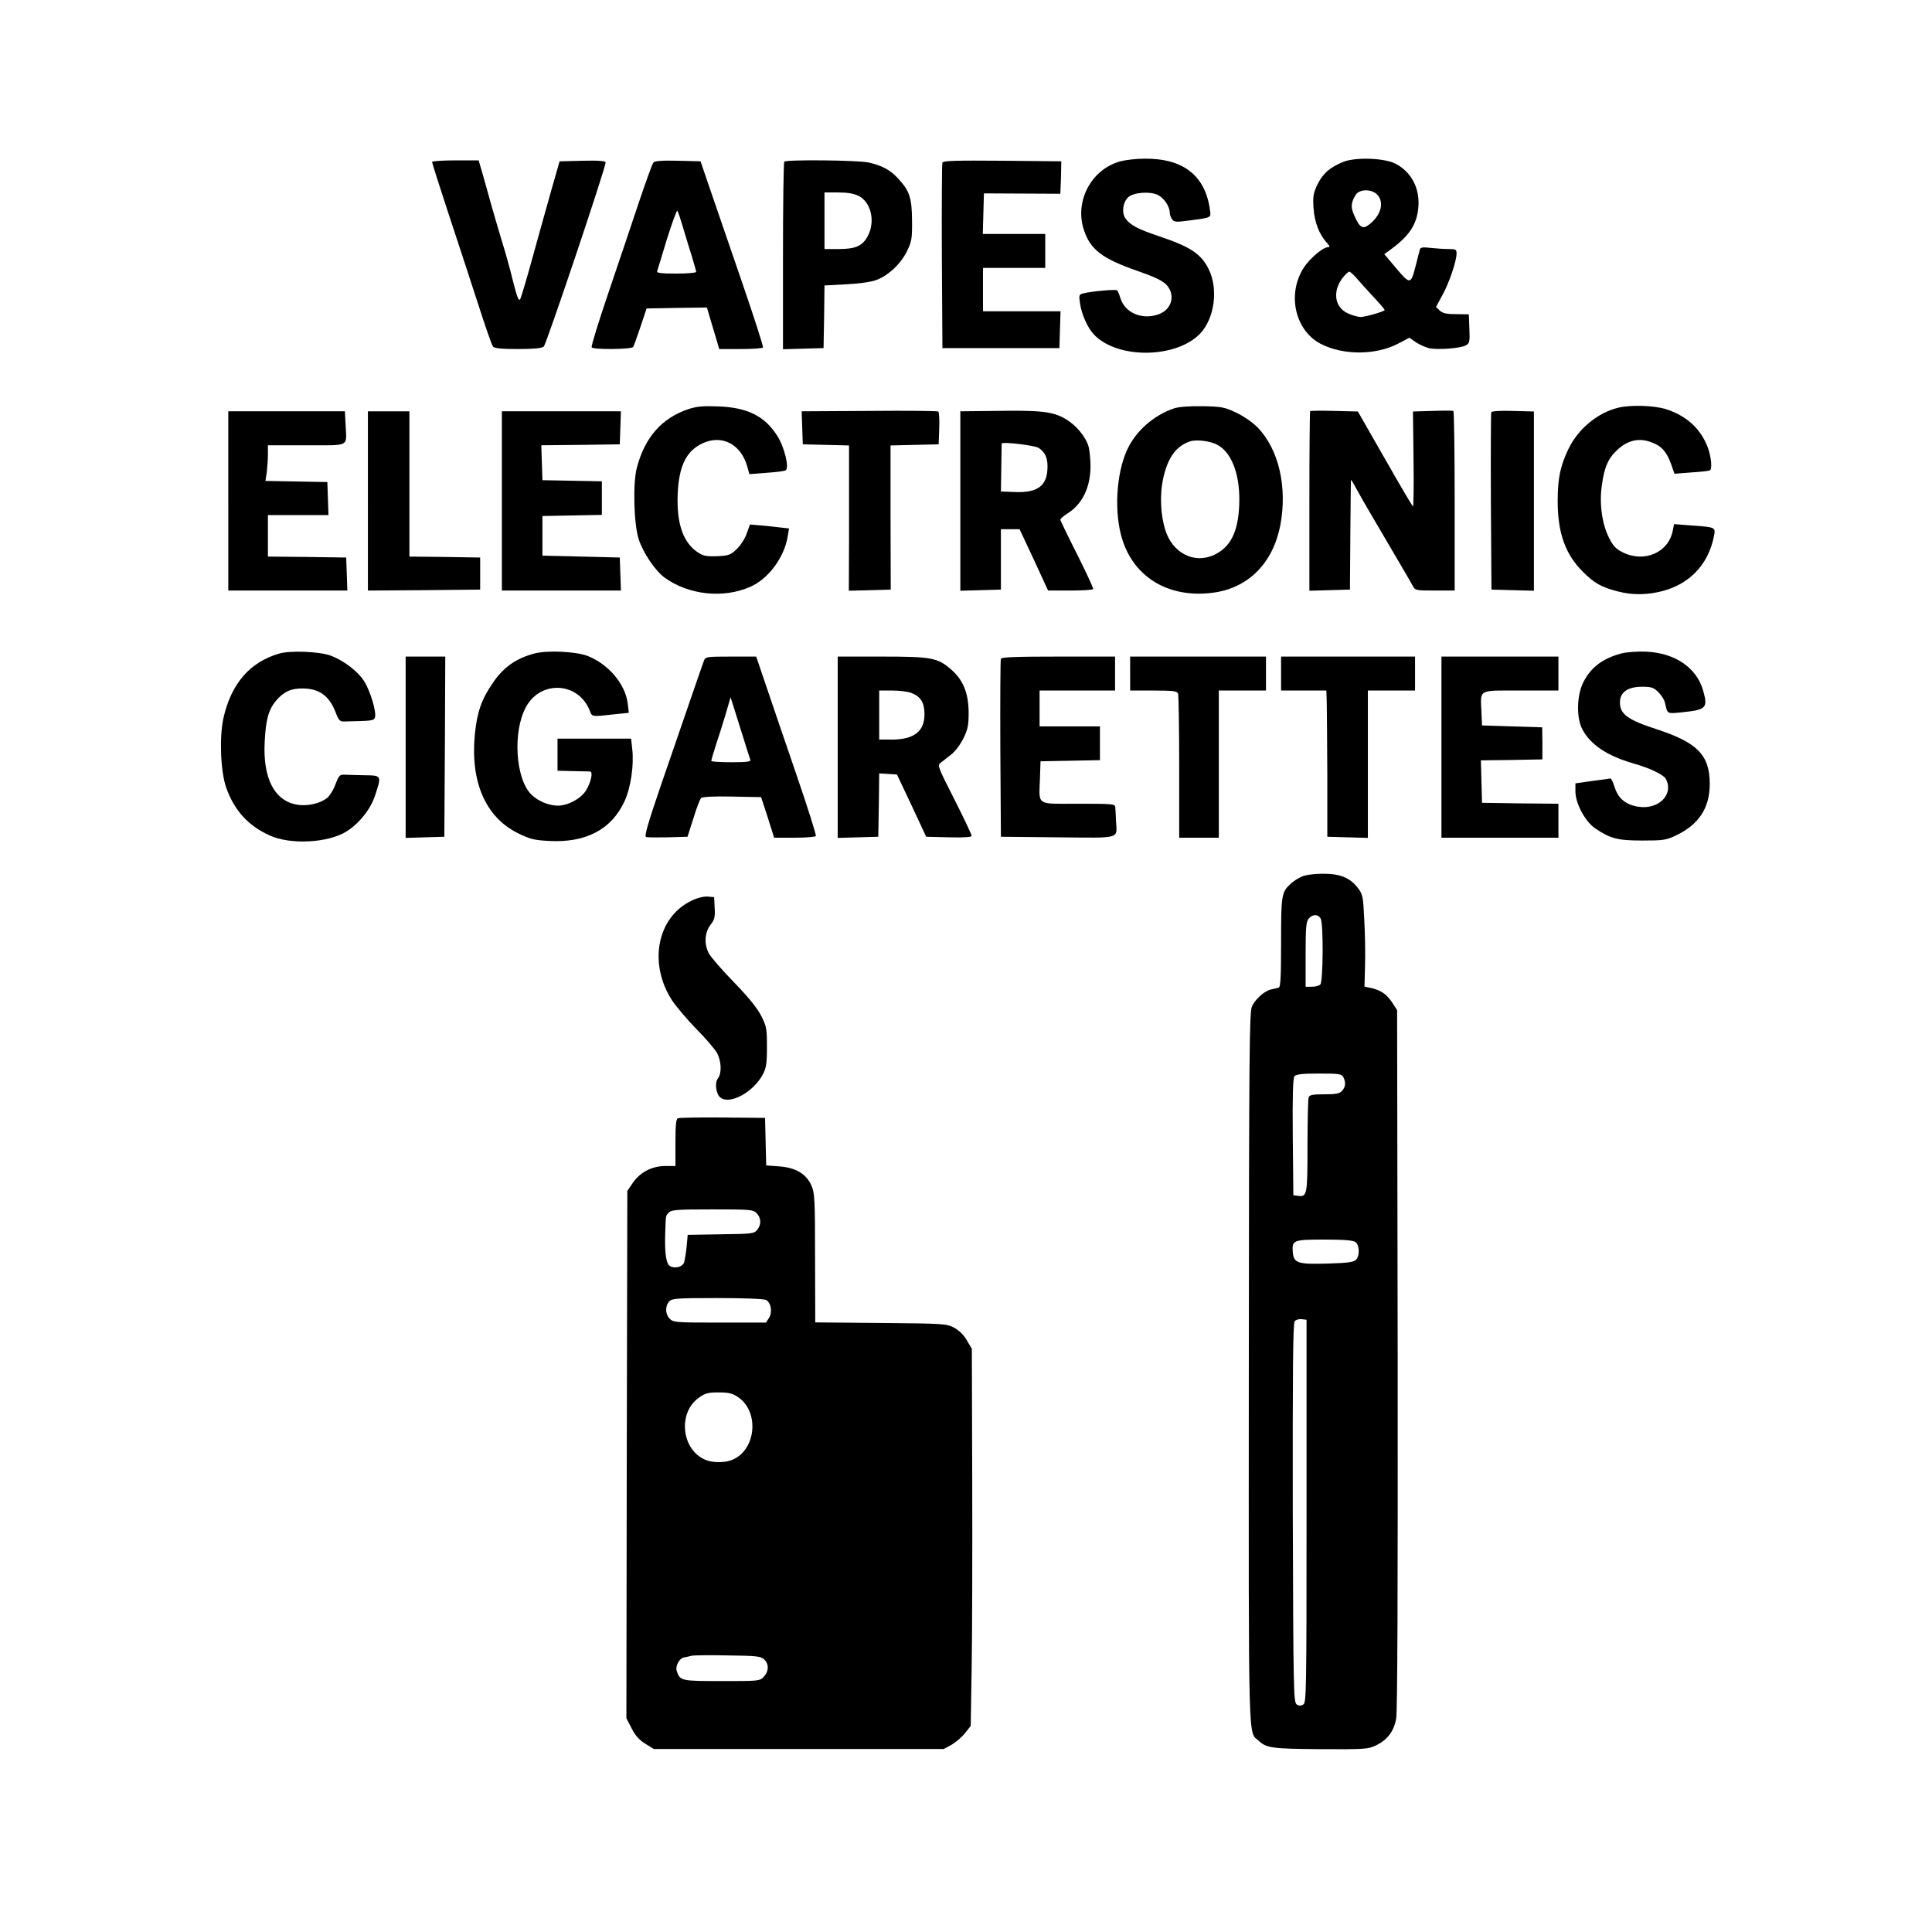
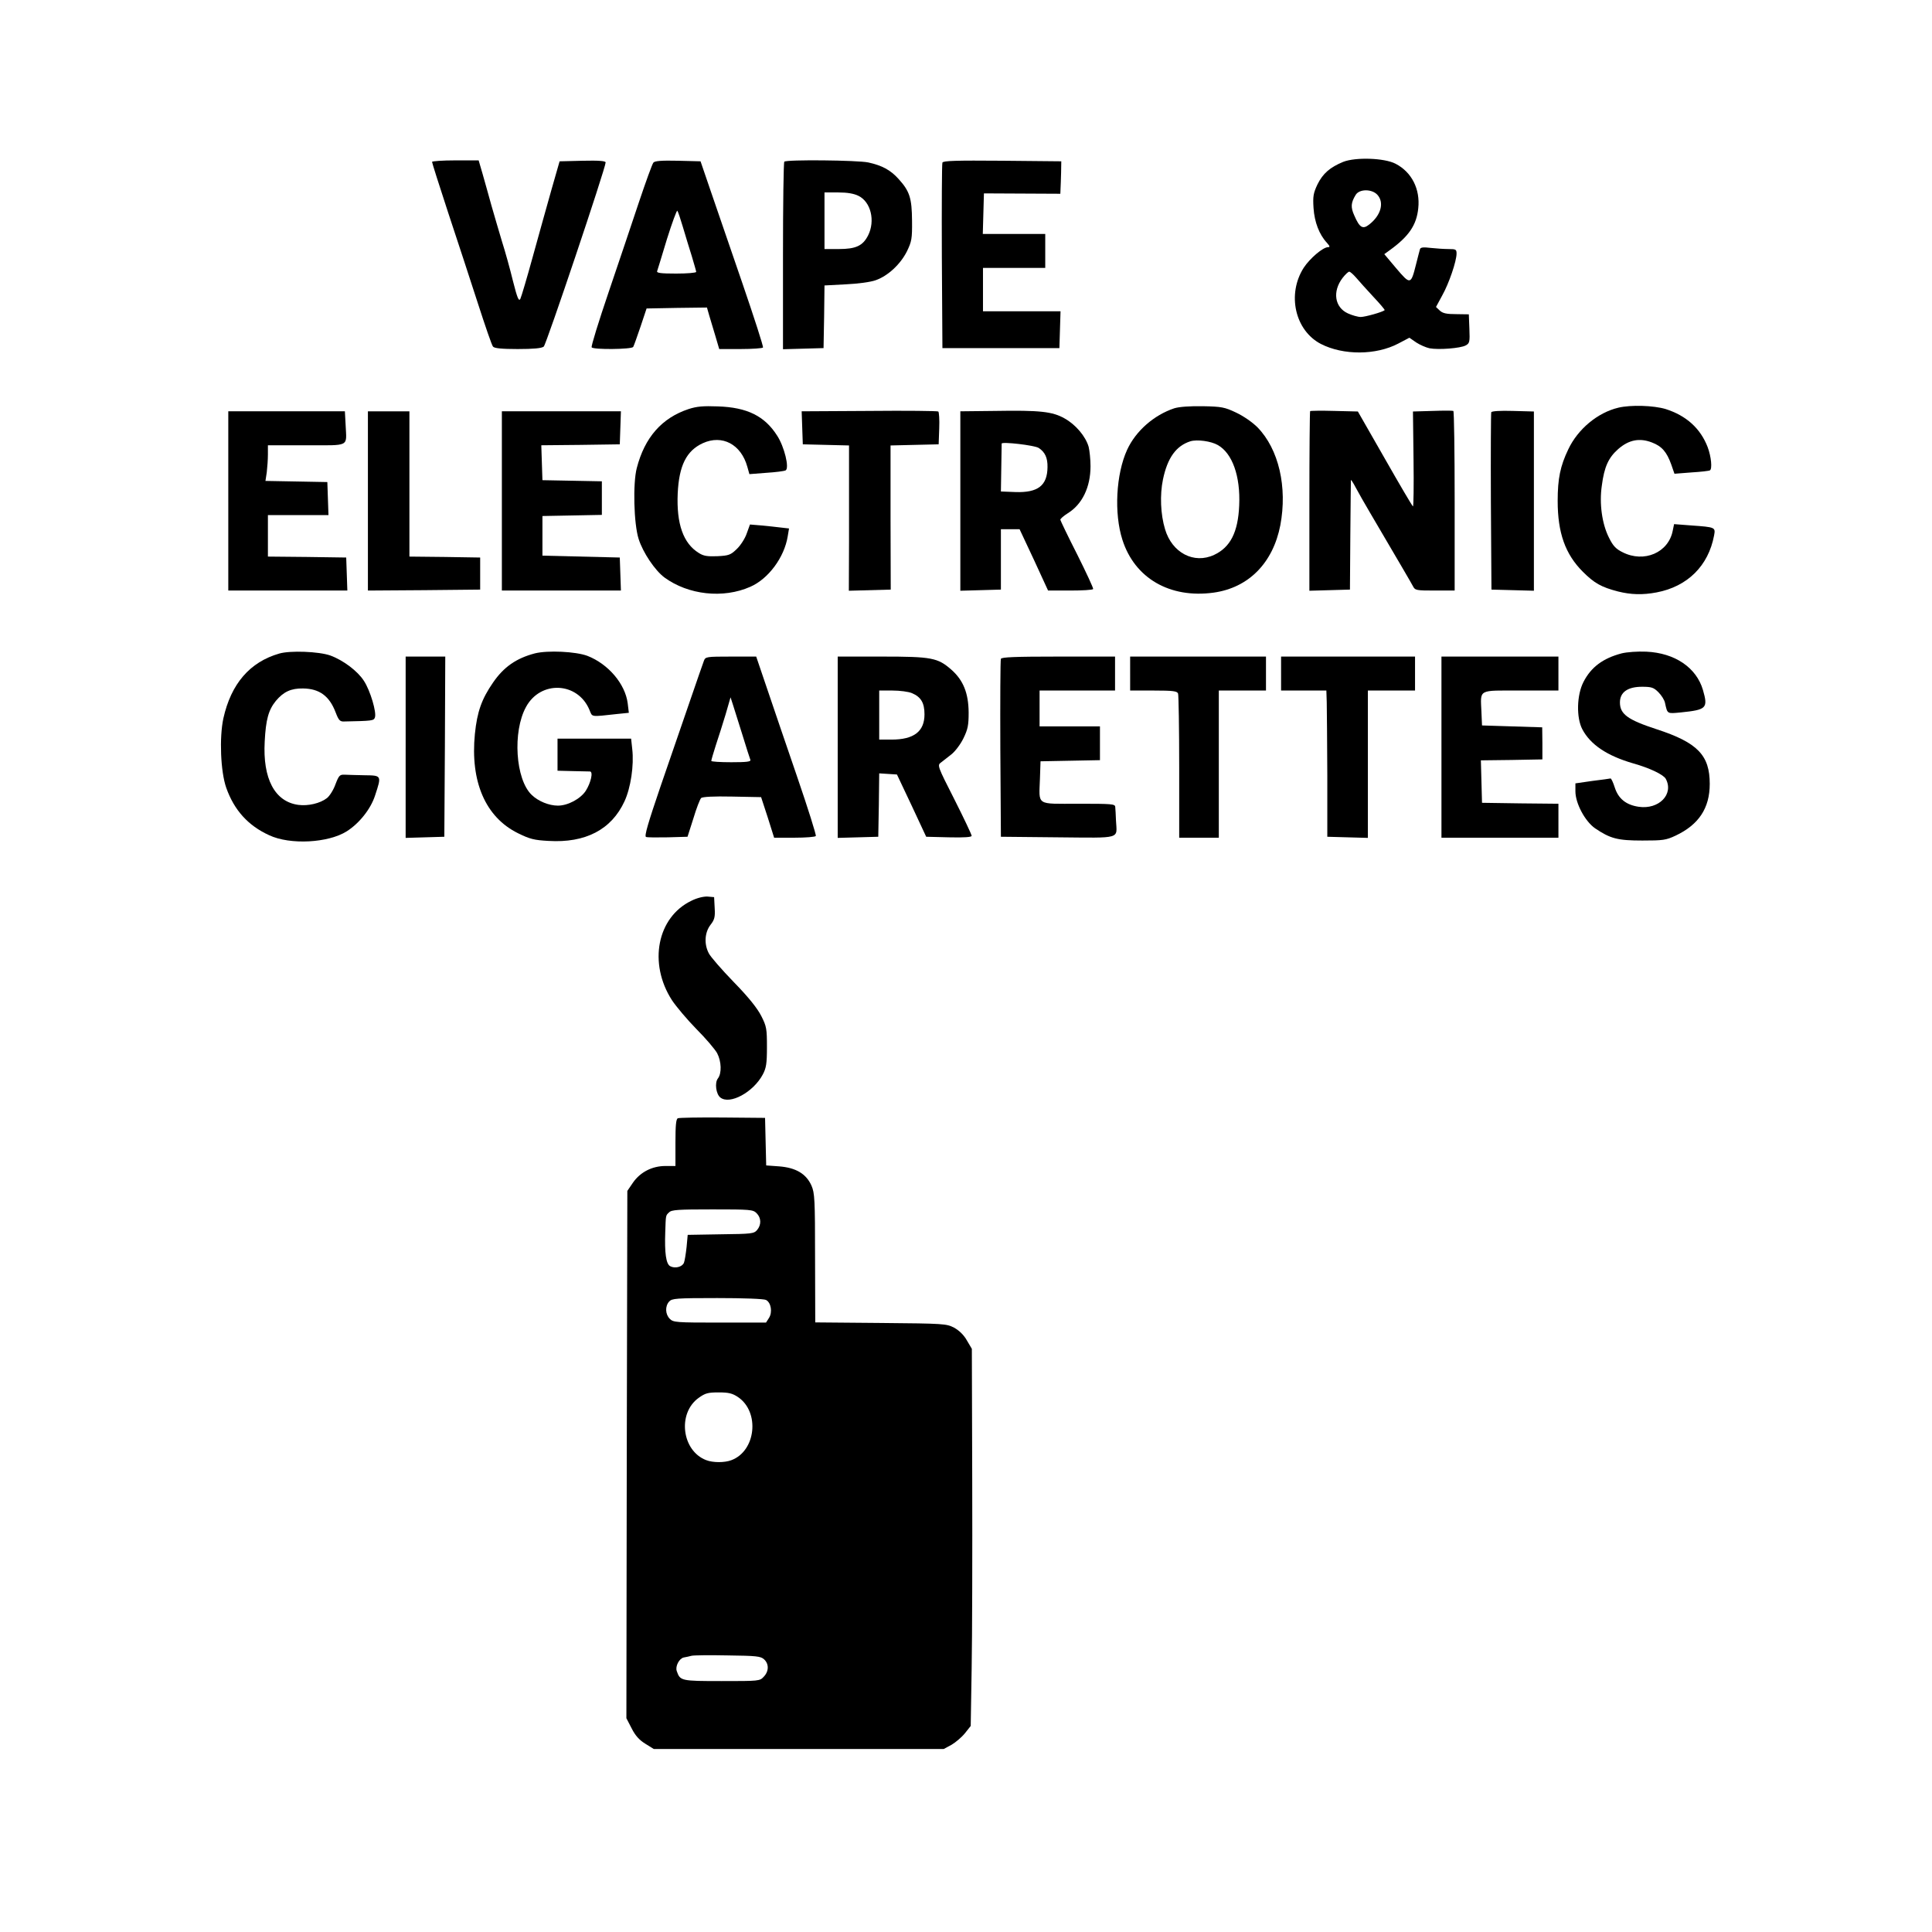
<svg xmlns="http://www.w3.org/2000/svg" version="1.0" width="1024pt" height="1024pt" viewBox="0 0 1024 1024" preserveAspectRatio="xMidYMid meet">
  <g transform="translate(0,1024) scale(0.1,-0.1)" fill="#000000" stroke="none">
-     <path d="M5938 9385 c-154 -42 -244 -212 -193 -364 34 -104 97 -152 284 -217 94 -33 133 -52 154 -74 52 -58 25 -139 -55 -160 -84 -23 -165 15 -189 88 -6 20 -14 40 -18 43 -6 7 -136 -5 -180 -16 -22 -6 -23 -10 -17 -51 8 -59 40 -131 74 -167 124 -131 435 -128 563 5 76 80 97 235 46 340 -41 83 -97 120 -267 177 -108 36 -152 59 -176 95 -20 32 -12 85 16 111 29 26 118 32 158 11 33 -17 62 -61 62 -94 0 -10 6 -26 13 -35 10 -14 21 -15 87 -6 124 16 119 14 113 57 -25 182 -142 273 -347 271 -44 0 -102 -7 -128 -14z" />
    <path d="M7119 9382 c-70 -29 -107 -61 -136 -119 -22 -47 -25 -63 -21 -126 5 -74 30 -140 71 -184 16 -18 17 -23 6 -23 -27 0 -96 -59 -129 -109 -90 -141 -46 -333 91 -404 119 -61 292 -60 410 2 l59 31 36 -25 c20 -13 52 -27 71 -31 47 -9 164 0 191 15 21 11 23 18 20 89 l-3 76 -66 1 c-51 0 -72 4 -88 19 l-20 19 33 61 c36 64 76 182 76 222 0 22 -4 24 -42 24 -24 0 -67 3 -95 6 -40 5 -54 3 -57 -7 -2 -8 -12 -44 -21 -81 -27 -108 -30 -108 -104 -21 l-64 76 29 21 c101 73 142 133 151 222 11 102 -35 192 -120 236 -59 31 -212 36 -278 10z m181 -174 c38 -41 20 -109 -43 -158 -34 -27 -51 -17 -79 48 -20 44 -18 68 8 110 20 31 85 31 114 0z m-112 -440 c15 -18 56 -63 91 -101 35 -37 62 -69 60 -71 -11 -10 -103 -36 -127 -36 -15 0 -46 9 -68 19 -70 32 -83 116 -28 188 14 18 30 33 35 33 6 0 22 -15 37 -32z" />
    <path d="M2290 9382 c0 -5 38 -125 85 -268 47 -142 118 -358 157 -479 39 -121 75 -226 81 -232 7 -9 46 -13 131 -13 83 0 127 4 138 13 13 10 328 947 328 976 0 8 -35 11 -122 9 l-122 -3 -43 -150 c-23 -82 -68 -242 -99 -355 -31 -113 -61 -214 -66 -224 -8 -15 -16 3 -39 94 -15 62 -41 156 -58 209 -16 53 -41 139 -56 191 -14 52 -36 128 -47 168 l-21 72 -123 0 c-68 0 -124 -4 -124 -8z" />
    <path d="M3463 9378 c-6 -7 -40 -101 -76 -208 -36 -107 -108 -323 -161 -478 -53 -156 -94 -288 -90 -293 8 -13 211 -11 220 2 4 7 21 55 39 108 l32 96 160 3 160 2 12 -42 c7 -24 22 -73 33 -110 l20 -68 113 0 c63 0 116 4 119 8 3 5 -47 159 -110 343 -63 184 -139 404 -168 489 l-53 155 -120 3 c-88 2 -123 -1 -130 -10z m157 -343 c13 -44 34 -113 47 -154 12 -41 23 -78 23 -82 0 -5 -48 -9 -106 -9 -81 0 -105 3 -101 13 2 6 26 83 52 170 27 86 52 154 55 150 4 -5 17 -44 30 -88z" />
    <path d="M4157 9383 c-4 -3 -7 -228 -7 -500 l0 -494 108 3 107 3 3 166 2 166 113 6 c65 3 132 12 159 22 65 23 131 85 165 153 25 52 28 66 27 162 -1 119 -12 156 -71 221 -43 48 -88 72 -161 88 -56 12 -434 16 -445 4z m393 -181 c66 -32 90 -133 51 -210 -28 -55 -65 -72 -155 -72 l-76 0 0 150 0 150 73 0 c48 0 83 -6 107 -18z" />
    <path d="M4995 9378 c-3 -7 -4 -231 -3 -498 l3 -485 310 0 310 0 3 98 3 97 -206 0 -205 0 0 115 0 115 165 0 165 0 0 90 0 90 -165 0 -166 0 3 108 3 107 203 -1 202 -1 1 26 c1 14 2 53 3 86 l1 60 -313 3 c-245 2 -314 0 -317 -10z" />
    <path d="M3650 8072 c-142 -47 -233 -150 -275 -313 -21 -80 -16 -295 10 -376 23 -72 86 -166 137 -204 126 -92 311 -113 455 -49 96 42 180 156 198 267 l7 42 -44 5 c-24 3 -70 8 -103 11 l-60 5 -17 -47 c-9 -27 -33 -64 -53 -83 -32 -31 -42 -35 -103 -38 -53 -2 -73 1 -98 17 -83 51 -119 155 -112 316 7 147 46 226 133 266 103 47 203 -6 236 -125 l11 -39 90 7 c49 3 95 9 102 13 21 12 -7 126 -45 184 -66 104 -159 150 -314 155 -78 3 -112 0 -155 -14z" />
    <path d="M6224 8076 c-108 -36 -204 -120 -250 -220 -59 -129 -70 -337 -25 -477 65 -204 252 -312 484 -280 185 26 314 157 353 357 38 202 -8 403 -121 519 -27 27 -73 59 -113 78 -61 29 -77 32 -177 34 -70 1 -125 -3 -151 -11z m231 -195 c77 -44 120 -165 113 -320 -6 -142 -47 -222 -133 -262 -107 -50 -223 11 -260 136 -24 79 -28 182 -11 264 24 115 70 178 145 202 35 11 110 1 146 -20z" />
    <path d="M8577 8079 c-109 -26 -214 -113 -265 -221 -42 -88 -56 -154 -56 -273 0 -169 40 -282 133 -375 61 -61 98 -82 187 -105 68 -17 130 -19 204 -5 164 31 275 141 305 302 8 43 7 44 -121 53 l-91 7 -7 -34 c-22 -117 -152 -173 -266 -115 -35 17 -51 34 -72 77 -37 73 -52 181 -38 276 13 100 35 148 87 194 56 49 113 60 178 35 53 -20 79 -50 103 -117 l17 -49 90 7 c50 3 93 8 98 11 13 8 7 72 -12 123 -38 99 -113 167 -223 202 -64 19 -184 23 -251 7z" />
    <path d="M4607 8062 l-358 -2 3 -88 3 -87 123 -3 122 -3 0 -122 c0 -67 0 -240 0 -385 l-1 -263 111 3 111 3 -1 382 0 382 127 3 128 3 3 84 c2 46 -1 87 -5 90 -4 3 -169 5 -366 3z" />
    <path d="M5273 8062 l-183 -2 0 -476 0 -475 108 3 107 3 0 160 0 160 50 0 49 0 76 -162 75 -163 117 0 c64 0 119 3 122 8 2 4 -36 86 -84 182 -49 96 -89 180 -90 185 0 6 18 21 40 35 76 47 120 138 120 249 0 36 -5 83 -10 103 -16 55 -68 117 -127 150 -65 37 -131 44 -370 40z m232 -196 c34 -22 48 -53 47 -102 -1 -98 -51 -136 -170 -132 l-77 3 2 125 c1 69 2 127 2 129 2 11 174 -9 196 -23z" />
    <path d="M6944 8061 c-2 -2 -4 -217 -4 -478 l0 -474 107 3 108 3 2 285 c1 157 3 289 3 295 0 5 12 -13 26 -40 15 -28 48 -86 74 -130 165 -281 219 -373 229 -392 11 -22 18 -23 116 -23 l105 0 0 474 c0 261 -3 476 -7 478 -5 2 -54 2 -111 0 l-103 -3 3 -254 c2 -139 0 -251 -3 -249 -4 2 -71 116 -149 253 l-143 250 -124 3 c-69 2 -127 1 -129 -1z" />
    <path d="M7904 8055 c-2 -5 -3 -219 -2 -475 l3 -465 113 -3 112 -3 0 475 0 475 -112 3 c-67 2 -112 -1 -114 -7z" />
    <path d="M1210 7585 l0 -475 315 0 316 0 -3 88 -3 87 -207 3 -208 2 0 110 0 110 160 0 161 0 -3 88 -3 87 -164 3 -164 3 7 46 c3 25 6 68 6 94 l0 49 204 0 c234 0 213 -11 208 106 l-4 74 -309 0 -309 0 0 -475z" />
    <path d="M1950 7585 l0 -475 298 2 297 3 0 85 0 85 -187 3 -188 2 0 385 0 385 -110 0 -110 0 0 -475z" />
    <path d="M2660 7585 l0 -475 315 0 316 0 -3 88 -3 87 -205 5 -205 5 0 105 0 105 158 3 157 3 0 89 0 89 -157 3 -158 3 -3 92 -3 93 208 2 208 3 3 88 3 87 -316 0 -315 0 0 -475z" />
    <path d="M1480 6776 c-156 -45 -255 -160 -296 -343 -22 -102 -15 -282 15 -368 42 -119 116 -201 228 -252 111 -52 313 -41 411 21 66 42 127 118 150 190 35 106 35 106 -55 107 -43 1 -91 2 -107 3 -25 1 -30 -4 -48 -51 -10 -29 -31 -62 -45 -73 -36 -28 -100 -43 -152 -36 -125 17 -189 139 -178 336 6 116 20 167 59 215 41 49 81 67 144 66 87 -1 140 -40 173 -127 16 -42 23 -49 45 -48 149 3 157 4 163 21 10 26 -24 142 -58 194 -33 52 -110 110 -179 135 -60 21 -212 27 -270 10z" />
    <path d="M2835 6777 c-99 -26 -165 -72 -222 -155 -60 -87 -84 -154 -96 -272 -25 -253 56 -441 228 -526 63 -31 86 -37 162 -41 196 -12 334 60 403 210 33 71 51 191 41 277 l-6 55 -195 0 -195 0 0 -85 0 -85 80 -2 c44 -1 86 -2 92 -2 18 -1 5 -59 -22 -102 -28 -43 -95 -79 -148 -79 -47 0 -104 23 -139 57 -86 82 -102 335 -30 466 77 142 274 133 336 -15 17 -40 2 -38 150 -22 l59 6 -6 50 c-13 103 -103 209 -214 252 -62 23 -210 30 -278 13z" />
    <path d="M8595 6777 c-99 -26 -162 -73 -202 -151 -36 -69 -39 -190 -6 -252 43 -81 131 -140 269 -180 89 -25 161 -60 173 -82 44 -82 -37 -164 -144 -148 -67 10 -107 43 -126 101 -9 28 -19 50 -23 49 -3 -1 -47 -7 -96 -13 l-90 -13 0 -42 c0 -64 51 -159 104 -196 81 -55 120 -65 251 -65 109 0 125 2 176 26 123 58 181 146 181 274 0 152 -64 219 -282 290 -153 50 -194 80 -194 142 0 54 41 83 117 83 51 0 62 -4 87 -29 16 -16 32 -41 35 -57 13 -59 10 -57 84 -50 136 14 145 22 117 119 -35 119 -149 196 -300 203 -46 2 -102 -2 -131 -9z" />
    <path d="M2150 6280 l0 -481 103 3 102 3 3 478 2 477 -105 0 -105 0 0 -480z" />
    <path d="M3731 6738 c-5 -13 -38 -108 -74 -213 -36 -104 -106 -308 -156 -453 -65 -191 -87 -264 -77 -268 7 -3 59 -3 116 -2 l104 3 31 97 c16 54 35 102 41 108 7 7 66 10 164 8 l154 -3 35 -107 34 -108 108 0 c59 0 110 4 113 9 3 5 -42 148 -100 317 -58 170 -131 382 -161 472 l-55 162 -134 0 c-130 0 -135 -1 -143 -22z m204 -393 c20 -65 39 -125 42 -132 4 -10 -18 -13 -101 -13 -58 0 -106 3 -106 7 0 5 11 42 24 83 14 41 37 115 52 164 l26 90 13 -40 c7 -21 29 -93 50 -159z" />
    <path d="M4440 6280 l0 -481 108 3 107 3 3 168 2 168 47 -3 47 -3 78 -165 77 -165 120 -3 c82 -2 121 1 121 8 0 6 -41 93 -91 192 -91 179 -92 182 -71 197 11 9 36 28 55 43 19 15 48 53 63 84 24 49 28 70 28 138 -1 102 -28 170 -91 226 -73 64 -104 70 -370 70 l-233 0 0 -480z m394 286 c47 -20 66 -51 66 -112 0 -91 -56 -134 -175 -134 l-65 0 0 130 0 130 70 0 c39 0 86 -6 104 -14z" />
    <path d="M5305 6748 c-3 -7 -4 -222 -3 -478 l3 -465 302 -3 c342 -3 313 -11 308 88 -1 30 -3 63 -4 73 -1 16 -17 17 -196 17 -227 0 -208 -13 -203 135 l3 90 158 3 157 3 0 89 0 90 -160 0 -160 0 0 95 0 95 200 0 200 0 0 90 0 90 -300 0 c-231 0 -302 -3 -305 -12z" />
    <path d="M5990 6670 l0 -90 124 0 c104 0 125 -3 130 -16 3 -9 6 -184 6 -390 l0 -374 105 0 105 0 0 390 0 390 125 0 125 0 0 90 0 90 -360 0 -360 0 0 -90z" />
    <path d="M6790 6670 l0 -90 120 0 120 0 2 -62 c1 -35 2 -209 3 -388 l0 -325 108 -3 107 -3 0 391 0 390 125 0 125 0 0 90 0 90 -355 0 -355 0 0 -90z" />
    <path d="M7640 6280 l0 -480 310 0 310 0 0 90 0 90 -202 2 -203 3 -3 112 -3 113 163 2 163 3 0 85 -1 85 -159 5 -160 5 -3 70 c-5 125 -23 115 208 115 l200 0 0 90 0 90 -310 0 -310 0 0 -480z" />
-     <path d="M6900 5594 c-19 -8 -45 -25 -58 -37 -50 -46 -52 -60 -52 -312 0 -180 -3 -237 -12 -239 -7 -3 -25 -7 -40 -10 -36 -8 -82 -49 -102 -89 -14 -31 -16 -215 -17 -1925 -1 -2053 -4 -1916 53 -1969 41 -38 70 -42 328 -44 238 -1 252 0 295 21 59 29 93 74 105 141 7 36 9 695 8 1905 l-3 1850 -27 42 c-29 43 -61 65 -114 76 l-32 7 3 110 c2 61 0 170 -4 243 -6 126 -8 136 -35 171 -41 53 -95 75 -186 74 -45 0 -89 -6 -110 -15z m100 -223 c15 -29 13 -334 -2 -349 -7 -7 -27 -12 -45 -12 l-33 0 0 172 c0 145 3 174 17 190 21 24 50 23 63 -1z m120 -840 c14 -28 12 -52 -7 -73 -13 -14 -31 -18 -93 -18 -62 0 -79 -3 -84 -16 -3 -9 -6 -125 -6 -259 0 -261 -2 -270 -52 -263 l-23 3 -3 309 c-2 219 1 313 9 322 9 10 42 14 130 14 107 0 119 -2 129 -19z m64 -874 c22 -16 24 -73 3 -94 -13 -13 -44 -17 -149 -20 -159 -5 -181 2 -186 60 -5 64 2 67 167 67 104 0 152 -4 165 -13z m-259 -1426 c0 -955 -1 -1014 -17 -1025 -13 -8 -23 -8 -35 0 -17 11 -18 71 -21 1014 -1 754 1 1006 10 1017 6 8 23 13 37 11 l26 -3 0 -1014z" />
    <path d="M3665 5466 c-182 -87 -230 -332 -103 -528 22 -33 80 -102 129 -152 50 -50 99 -108 110 -128 23 -44 25 -107 4 -134 -18 -23 -10 -83 13 -101 50 -40 175 28 225 122 18 34 22 57 22 145 0 97 -2 110 -30 165 -21 41 -66 98 -146 180 -64 66 -123 134 -132 152 -26 49 -22 110 8 150 22 28 26 42 23 90 l-3 58 -35 3 c-21 1 -55 -7 -85 -22z" />
    <path d="M3593 4313 c-10 -3 -13 -39 -13 -129 l0 -124 -53 0 c-70 0 -133 -32 -172 -88 l-30 -44 -3 -1397 -2 -1398 28 -54 c19 -38 41 -62 72 -81 l45 -28 768 0 769 0 41 22 c22 13 54 40 71 61 l31 39 5 306 c3 169 4 619 3 1000 l-2 693 -26 44 c-16 29 -41 53 -68 68 -41 21 -51 22 -389 25 l-347 3 -1 341 c0 312 -2 345 -19 384 -28 63 -83 95 -171 102 l-69 5 -3 126 -3 126 -225 2 c-124 1 -231 -1 -237 -4z m417 -503 c25 -25 26 -61 3 -89 -17 -20 -29 -21 -193 -23 l-175 -3 -6 -65 c-4 -36 -10 -73 -14 -83 -9 -22 -47 -32 -73 -18 -22 12 -30 71 -26 181 3 91 2 87 20 104 13 14 48 16 230 16 201 0 215 -1 234 -20z m50 -460 c27 -14 35 -65 16 -95 l-16 -25 -245 0 c-232 0 -246 1 -265 20 -24 24 -26 67 -3 92 15 16 36 18 255 18 139 0 247 -4 258 -10z m-148 -515 c116 -79 95 -285 -35 -334 -36 -14 -98 -14 -134 0 -129 49 -154 248 -40 330 35 25 49 29 106 29 54 0 73 -5 103 -25z m138 -1390 c26 -24 26 -63 -2 -92 -21 -23 -25 -23 -223 -23 -216 0 -220 1 -238 53 -9 25 13 67 37 72 12 2 30 6 41 9 11 3 97 4 192 2 151 -2 175 -4 193 -21z" />
  </g>
</svg>